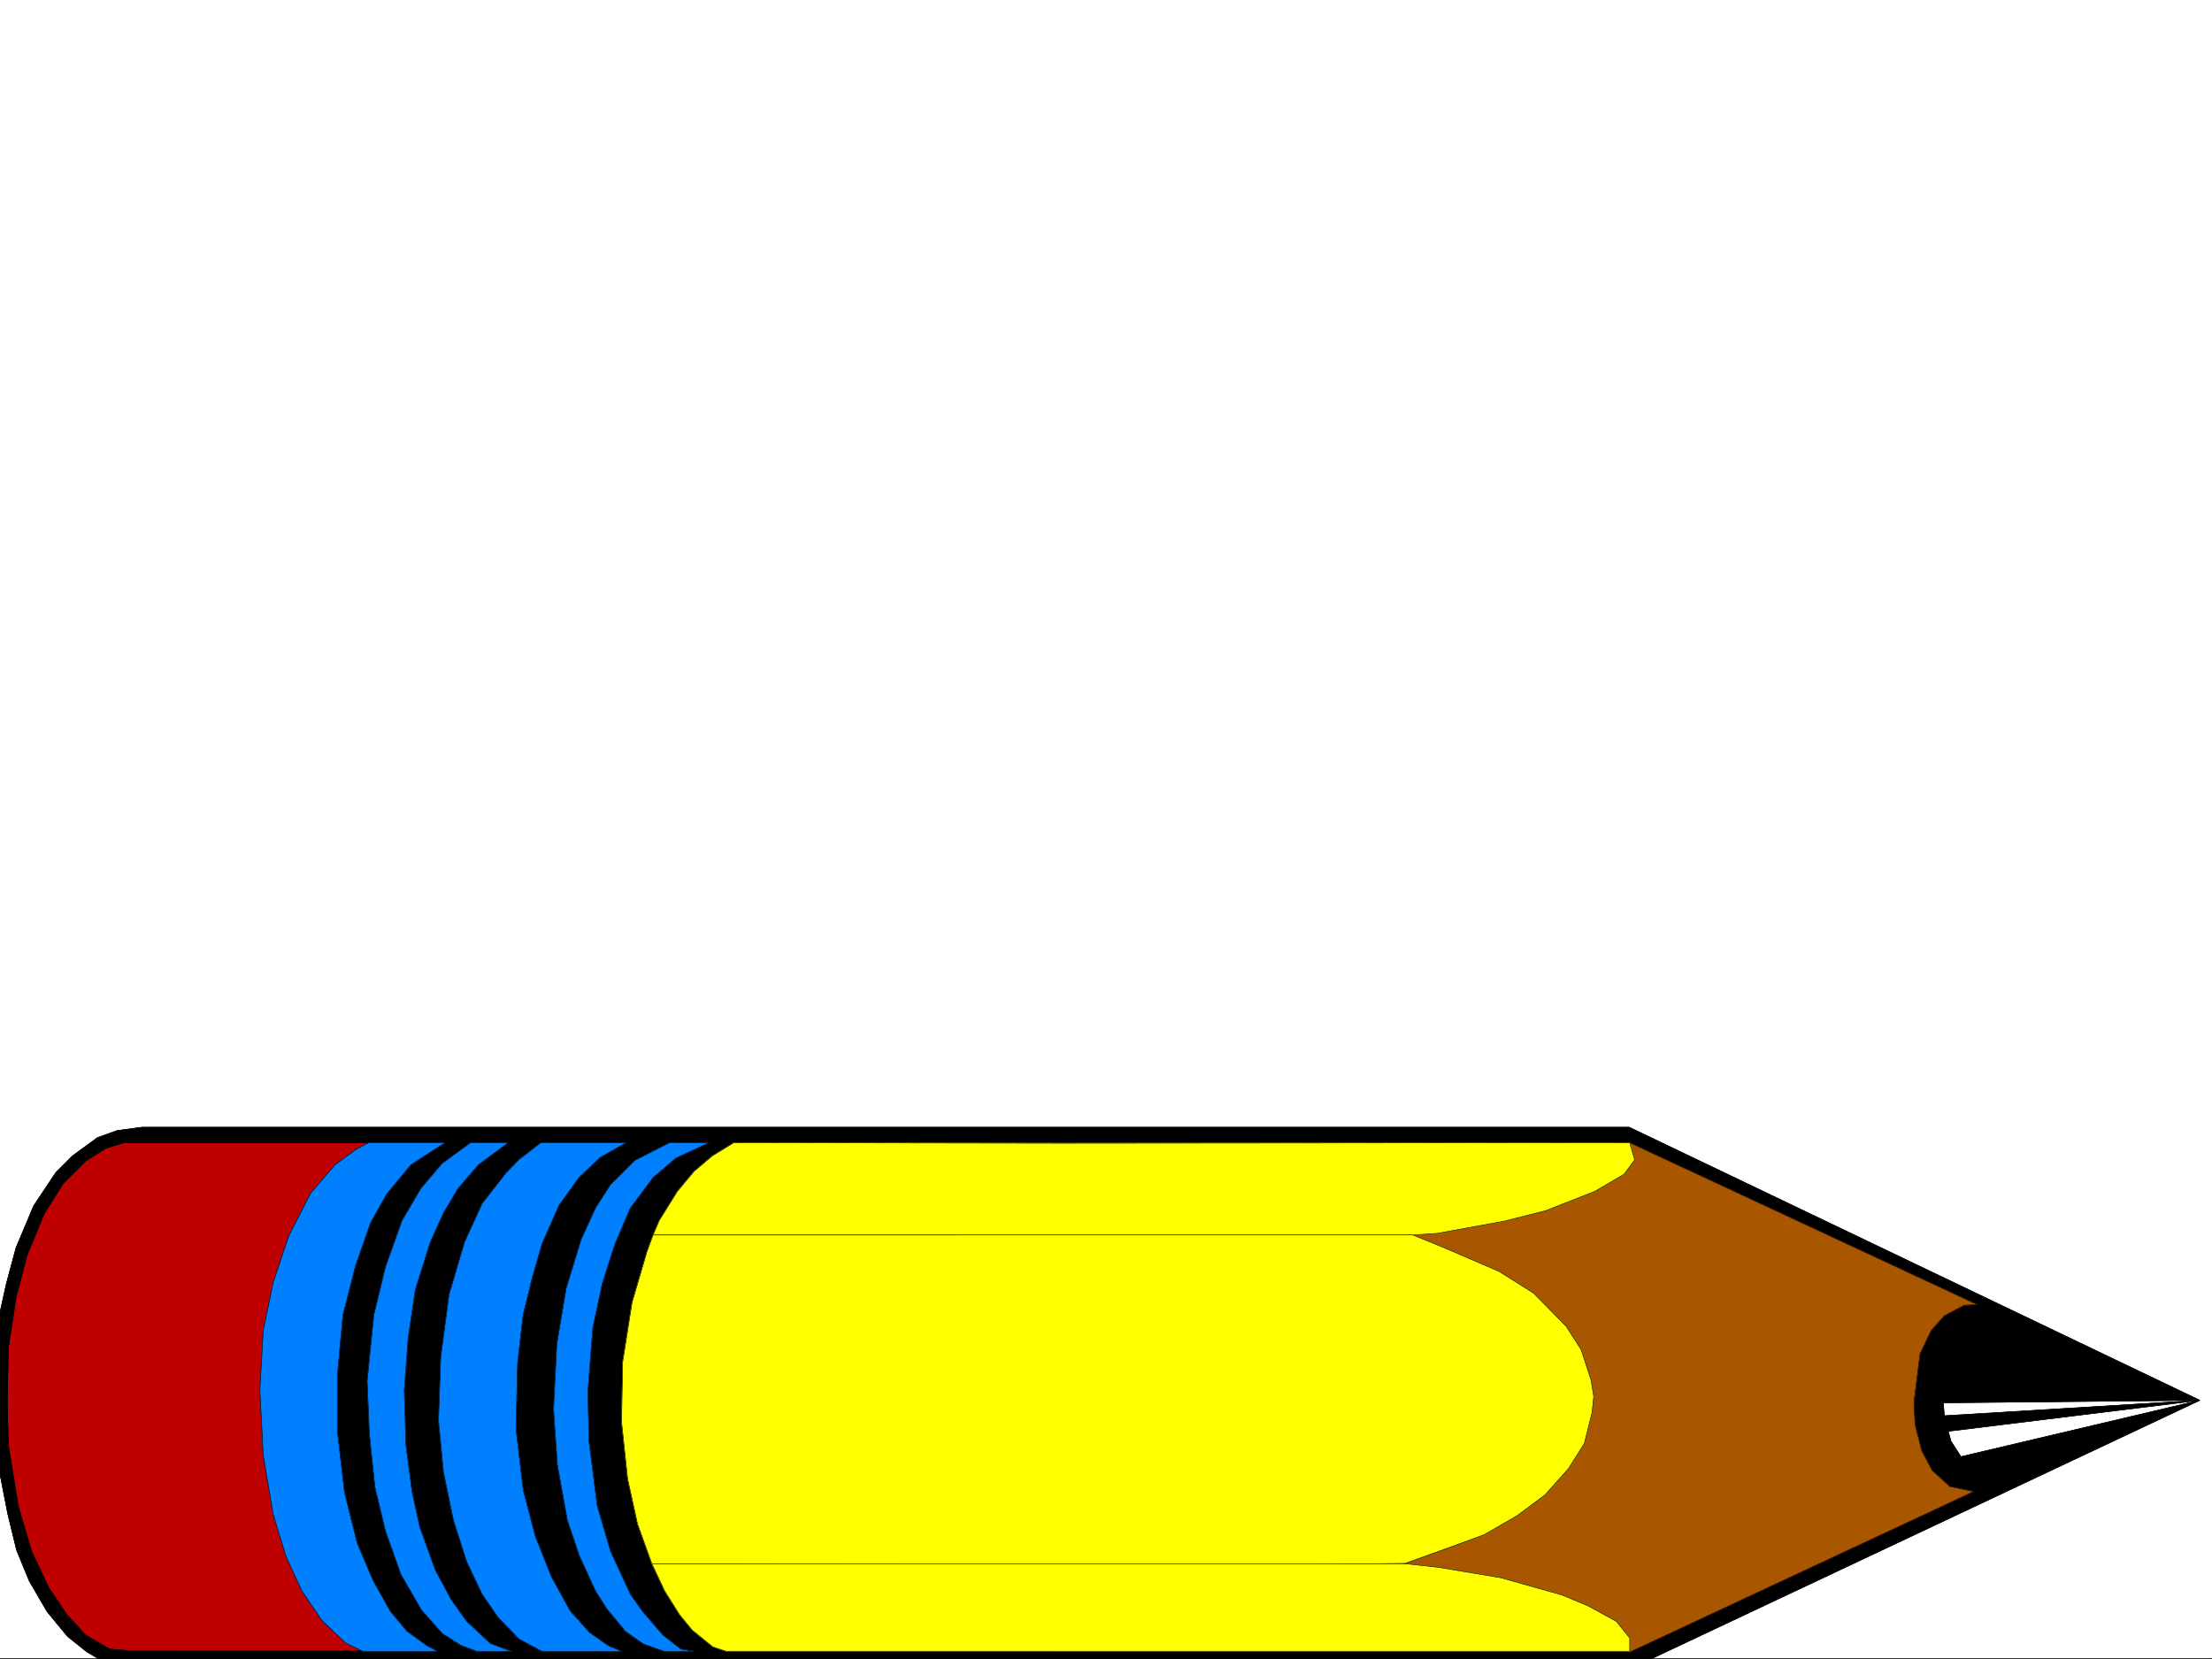
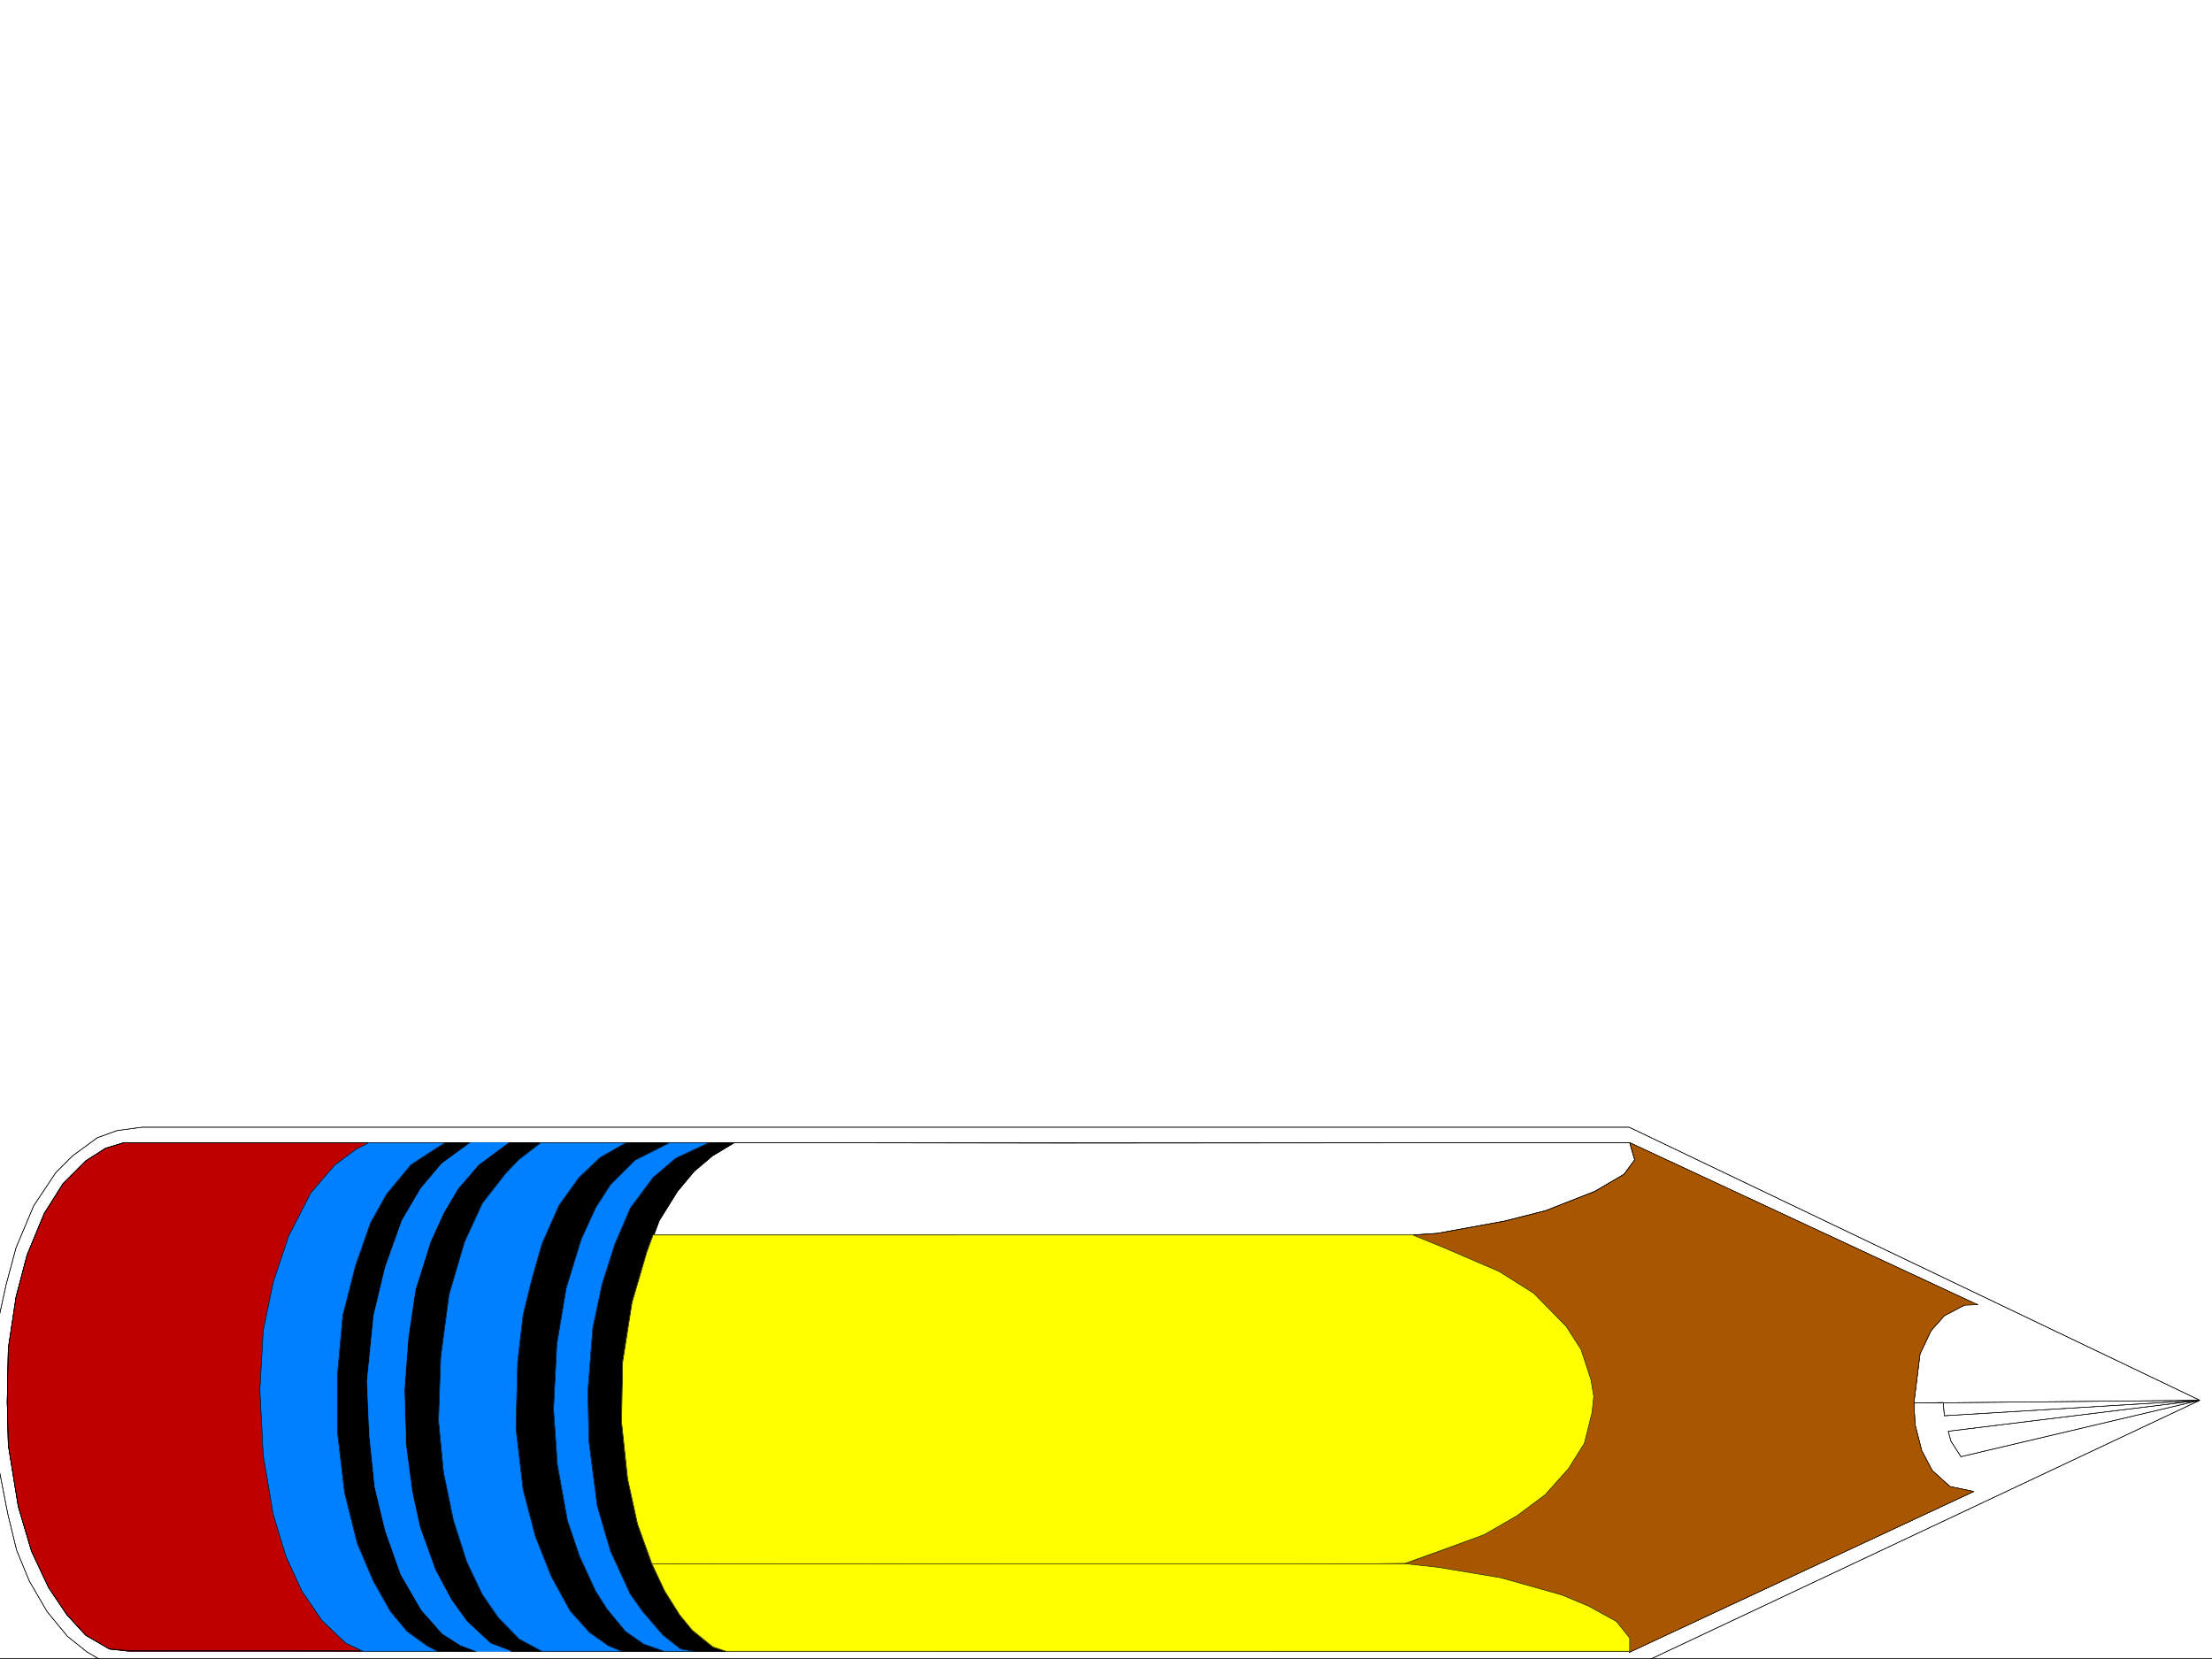
<svg xmlns="http://www.w3.org/2000/svg" width="2997.016" height="2248.25">
  <rect width="100%" height="100%" fill="#333333" stroke="none" />
  <defs>
    <clipPath id="a">
      <path d="M0 0h2997v2244.137H0Zm0 0" />
    </clipPath>
    <clipPath id="b">
      <path d="M0 1525h2981v721.09H0Zm0 0" />
    </clipPath>
    <clipPath id="c">
      <path d="M0 1524h2982v722.09H0Zm0 0" />
    </clipPath>
  </defs>
  <path fill="#fff" d="M0 2246.297h2997.016V0H0Zm0 0" />
  <g clip-path="url(#a)" transform="translate(0 2.16)">
    <path fill="#fff" fill-rule="evenodd" stroke="#fff" stroke-linecap="square" stroke-linejoin="bevel" stroke-miterlimit="10" stroke-width=".743" d="M.742 2244.137h2995.531V-2.16H.743Zm0 0" />
  </g>
  <path fill="#fff" fill-rule="evenodd" stroke="#fff" stroke-linecap="square" stroke-linejoin="bevel" stroke-miterlimit="10" stroke-width=".743" d="m2970.035 1898.734-314.676 92.903-47.976-62.91 6.023-48.72 335.672 5.24zm0 0" />
  <path fill="none" stroke="#fff" stroke-linecap="square" stroke-linejoin="bevel" stroke-miterlimit="10" stroke-width=".743" d="m2970.035 1898.734-314.676 92.903-47.976-62.91 6.023-48.72 335.672 5.24zm0 0" />
  <path fill-rule="evenodd" stroke="#000" stroke-linecap="square" stroke-linejoin="bevel" stroke-miterlimit="10" stroke-width=".743" d="m688.55 1548.203-40.429 29.953-27.723 32.215-19.507 32.965-17.989 39.683-20.214 64.438-9.735 65.14-5.242 71.165 2.23 74.172 8.25 62.91 10.48 47.937 20.997 58.414 21.738 40.43 20.957 29.246 32.219 29.953 27.723 10.477h41.953l-30.692-16.461-28.503-29.246-21.704-31.438-20.996-44.18-17.984-56.187-13.488-65.18-6.727-69.636 3.012-86.137 11.219-84.652 20.96-71.164 24.004-52.434 31.477-40.43 17.95-18.726 29.987-23.227zm0 0" />
  <path fill="none" stroke="#000" stroke-linecap="square" stroke-linejoin="bevel" stroke-miterlimit="10" stroke-width=".743" d="m688.55 1548.203-40.429 29.953-27.723 32.215-19.507 32.965-17.989 39.683-20.214 64.438-9.735 65.14-5.242 71.165 2.23 74.172 8.25 62.91 10.48 47.937 20.997 58.414 21.738 40.43 20.957 29.246 32.219 29.953 27.723 10.477h41.953l-30.692-16.461-28.503-29.246-21.704-31.438-20.996-44.18-17.984-56.187-13.488-65.18-6.727-69.636 3.012-86.137 11.219-84.652 20.96-71.164 24.004-52.434 31.477-40.43 17.95-18.726 29.987-23.227zm0 0" />
  <path fill-rule="evenodd" stroke="#000" stroke-linecap="square" stroke-linejoin="bevel" stroke-miterlimit="10" stroke-width=".743" d="m603.156 1548.203-12.004 7.508-34.445 22.445-32.96 39.723-21.743 38.945-20.254 57.672-17.203 67.41-7.508 81.64v75.657l9.738 83.129 17.243 68.89 21.738 50.95 23.226 41.21 22.48 26.942 26.942 19.473 14.274 7.504h52.43l-20.997-8.25-24.71-15.719-28.466-32.215-27.722-47.937-20.996-59.16-14.23-59.157-7.47-71.906-3.011-71.906 8.992-89.145 15.719-65.18 22.484-62.913 25.492-43.442 28.465-33.703 38.945-28.465zm0 0" />
  <path fill="none" stroke="#000" stroke-linecap="square" stroke-linejoin="bevel" stroke-miterlimit="10" stroke-width=".743" d="m603.156 1548.203-12.004 7.508-34.445 22.445-32.96 39.723-21.743 38.945-20.254 57.672-17.203 67.41-7.508 81.64v75.657l9.738 83.129 17.243 68.89 21.738 50.95 23.226 41.21 22.48 26.942 26.942 19.473 14.274 7.504h52.43l-20.997-8.25-24.71-15.719-28.466-32.215-27.722-47.937-20.996-59.16-14.23-59.157-7.47-71.906-3.011-71.906 8.992-89.145 15.719-65.18 22.484-62.913 25.492-43.442 28.465-33.703 38.945-28.465zm0 0" />
  <path fill="#bf0000" fill-rule="evenodd" stroke="#bf0000" stroke-linecap="square" stroke-linejoin="bevel" stroke-miterlimit="10" stroke-width=".743" d="M499.738 1548.203H167.816l-24.71 7.508-26.977 17.203-30.695 30.734-25.493 40.43-23.226 56.184-14.977 56.93-10.515 69.64-1.489 72.645 1.489 58.457 13.488 83.125 17.984 60.683 23.227 49.422 24.75 36.715 25.457 27.684 32.215 18.73 26.238 3.008H492.27l-23.97-11.219-32.218-30.734-26.98-39.688-21.739-47.191-17.242-56.93-13.488-80.156-4.5-88.367 4.5-80.153 13.488-65.14 20.996-62.914 29.95-58.454 32.96-38.199 28.504-20.96 17.207-8.25zm0 0" />
  <path fill="none" stroke="#000" stroke-linecap="square" stroke-linejoin="bevel" stroke-miterlimit="10" stroke-width=".743" d="M499.738 1548.203H167.816l-24.71 7.508-26.977 17.203-30.695 30.734-25.493 40.43-23.226 56.184-14.977 56.93-10.515 69.64-1.489 72.645 1.489 58.457 13.488 83.125 17.984 60.683 23.227 49.422 24.75 36.715 25.457 27.684 32.215 18.73 26.238 3.008H492.27l-23.97-11.219-32.218-30.734-26.98-39.688-21.739-47.191-17.242-56.93-13.488-80.156-4.5-88.367 4.5-80.153 13.488-65.14 20.996-62.914 29.95-58.454 32.96-38.199 28.504-20.96 17.207-8.25zm0 0" />
  <g clip-path="url(#b)" transform="translate(0 2.16)">
-     <path fill-rule="evenodd" d="m2208.055 1546.043 464.547 216.457-11.262 3.754-26.977 14.234-17.988 20.215-14.973 31.473-8.25 66.668 387.364-3.754-773.204-370.004H192.566l-33.742 4.496-26.941 9.738-33.742 24.711-22.48 22.48-29.954 44.927-23.969 56.93L8.25 1738.53l-12.004 54.703-5.238 82.383 1.484 80.899 17.988 92.12 12.004 49.423 17.243 41.953 23.968 41.21 27.72 33.704 26.237 20.96 32.961 19.47 25.453 3.753h2031.989l772.46-364.02-323.671 76.403-13.488-20.96-3.754-13.489 340.914-41.953-346.153 20.957-1.488-17.945-39.723.742 1.524 29.207 8.992 35.191 14.234 26.977 23.97 21.703 32.218 6.762-466.778 217.945.743-1.488-2031.246-.743-28.465-2.265-32.215-18.73-25.457-27.684-24.75-36.715-23.227-49.422-17.984-60.684-13.488-83.125-1.489-58.457 1.489-72.644 10.515-69.64 14.977-56.93 23.226-56.184 25.493-40.43 30.695-30.734 26.976-17.203 24.711-7.508zm0 0" />
-   </g>
+     </g>
  <g fill="none" stroke="#000" stroke-linecap="square" stroke-linejoin="bevel" stroke-miterlimit="10" stroke-width=".743" clip-path="url(#c)" transform="translate(0 2.16)">
    <path d="m2208.055 1546.043 464.547 216.457-11.262 3.754-26.977 14.234-17.988 20.215-14.973 31.473-8.25 66.668 387.364-3.754-773.204-370.004H192.566l-33.742 4.496-26.941 9.738-33.742 24.711-22.48 22.48-29.954 44.926-23.969 56.93-13.488 50.164-12.004 54.703-5.238 82.383 1.484 80.899 17.988 92.12 12.004 49.423 17.243 41.953 23.968 41.21 27.72 33.704 26.237 20.96 32.961 19.47 25.453 3.753h2031.989l772.46-364.02-323.671 76.403-13.489-20.96-3.753-13.489 340.914-41.953-346.153 20.957-1.488-17.945-39.723.742 1.524 29.207 8.992 35.191 14.234 26.977 23.97 21.703 32.218 6.762-466.778 217.945.743-1.488-2031.246-.743-28.465-2.265-32.215-18.73-25.457-27.684-24.75-36.715-23.227-49.422-17.984-60.684-13.488-83.125-1.489-58.457 1.489-72.644 10.515-69.64 14.977-56.93 23.226-56.184 25.493-40.43 30.695-30.734 26.976-17.203 24.711-7.508zm0 0" />
    <path d="m2208.055 1546.043 464.547 216.457-11.262 3.754-26.977 14.234-17.988 20.215-14.973 31.473-8.25 66.668 387.364-3.754-773.204-370.004H192.566l-33.742 4.496-26.941 9.738-33.742 24.711-22.48 22.48-29.954 44.926-23.969 56.93-13.488 50.164-12.004 54.703-5.238 82.383 1.484 80.899 17.988 92.12 12.004 49.423 17.243 41.953 23.968 41.21 27.72 33.704 26.237 20.96 32.961 19.47 25.453 3.753h2031.989l772.46-364.02-323.671 76.403-13.489-20.96-3.753-13.489 340.914-41.953-346.153 20.957-1.488-17.945-39.723.742 1.524 29.207 8.992 35.191 14.234 26.977 23.97 21.703 32.218 6.762-466.778 217.945.743-1.488-2031.246-.743-28.465-2.265-32.215-18.73-25.457-27.684-24.75-36.715-23.227-49.422-17.984-60.684-13.488-83.125-1.489-58.457 1.489-72.644 10.515-69.64 14.977-56.93 23.226-56.184 25.493-40.43 30.695-30.734 26.976-17.203 24.711-7.508zm0 0" />
  </g>
  <path fill-rule="evenodd" stroke="#000" stroke-linecap="square" stroke-linejoin="bevel" stroke-miterlimit="10" stroke-width=".743" d="m995.016 1548.203-29.989 17.988-24.71 20.957-22.485 26.977-24.71 39.688-8.25 22.484-8.25 19.469-20.216 68.894-12.746 80.899-1.484 80.898 8.21 77.145 13.489 62.168 18.73 53.175 17.985 36.715 20.254 32.219 17.203 20.957 27.723 22.484 18.77 5.98h-47.977l-14.235-3.007-17.242-13.453-6.723-5.277-27.722-32.18-16.5-23.227-26.98-58.414-17.985-61.426-11.223-87.625-1.484-67.445 6.722-86.098 12.747-59.941 17.246-53.918 20.957-48.68 30.73-41.21 29.953-26.2 45.707-20.996zm0 0" />
  <path fill="none" stroke="#000" stroke-linecap="square" stroke-linejoin="bevel" stroke-miterlimit="10" stroke-width=".743" d="m995.016 1548.203-29.989 17.988-24.71 20.957-22.485 26.977-24.71 39.688-8.25 22.484-8.25 19.469-20.216 68.894-12.746 80.899-1.484 80.898 8.21 77.145 13.489 62.168 18.73 53.175 17.985 36.715 20.254 32.219 17.203 20.957 27.723 22.484 18.77 5.98h-47.977l-14.235-3.007-17.242-13.453-6.723-5.277-27.722-32.18-16.5-23.227-26.98-58.414-17.985-61.426-11.223-87.625-1.484-67.445 6.722-86.098 12.747-59.941 17.246-53.918 20.957-48.68 30.73-41.21 29.953-26.2 45.707-20.996zm0 0" />
  <path fill-rule="evenodd" stroke="#000" stroke-linecap="square" stroke-linejoin="bevel" stroke-miterlimit="10" stroke-width=".743" d="m908.84 1548.203-48.68 23.969-33 32.96-20.215 31.477-19.472 42.696-20.254 65.886-12.707 75.657-4.496 88.367 5.238 75.656 13.492 74.918 16.461 48.68 21.738 47.191 15.72 24.711 24.75 29.953 24.71 17.242 27.723 9.735h-58.453l-17.208-7.504-25.492-17.95-26.195-29.206-25.496-46.45-21.738-54.703-16.461-62.91-9.735-83.129 2.227-89.89 7.508-64.399 11.965-48.68 13.488-47.19 23.226-52.434 26.98-37.458 28.466-26.98 23.222-13.45 13.493-6.765zm0 0" />
  <path fill="none" stroke="#000" stroke-linecap="square" stroke-linejoin="bevel" stroke-miterlimit="10" stroke-width=".743" d="m908.84 1548.203-48.68 23.969-33 32.96-20.215 31.477-19.472 42.696-20.254 65.886-12.707 75.657-4.496 88.367 5.238 75.656 13.492 74.918 16.461 48.68 21.738 47.191 15.72 24.711 24.75 29.953 24.71 17.242 27.723 9.735h-58.453l-17.208-7.504-25.492-17.95-26.195-29.206-25.496-46.45-21.738-54.703-16.461-62.91-9.735-83.129 2.227-89.89 7.508-64.399 11.965-48.68 13.488-47.19 23.226-52.434 26.98-37.458 28.466-26.98 23.222-13.45 13.493-6.765zm0 0" />
  <path fill="#a85700" fill-rule="evenodd" stroke="#a85700" stroke-linecap="square" stroke-linejoin="bevel" stroke-miterlimit="10" stroke-width=".743" d="m1900.848 2119.688 59.937-21.7 50.207-18.726 44.223-25.457 38.2-28.465 31.476-35.227 21.738-34.449 10.48-41.953 2.227-21.7-3.715-22.484-13.488-41.171-20.254-31.477-44.184-44.926-46.449-29.207-71.203-30.734-45.707-18.727 32.96-2.23 90.673-16.5 56.187-14.23 66.707-26.2 39.684-23.223 14.234-19.472-6.726-23.227 464.547 216.457 7.468 3.012-18.73.742-26.977 14.234-17.988 20.215-14.973 31.473-8.25 65.926 1.524 29.949 8.992 35.191 14.234 26.977 23.97 21.703 32.218 6.762-466.777 217.945.742-1.488v-17.985l-17.985-22.445-38.203-20.996-35.968-14.973-82.426-23.226-85.434-14.235-41.172-4.496zm0 0" />
  <path fill="none" stroke="#000" stroke-linecap="square" stroke-linejoin="bevel" stroke-miterlimit="10" stroke-width=".743" d="m1900.848 2119.688 59.937-21.7 50.207-18.726 44.223-25.457 38.2-28.465 31.476-35.227 21.738-34.449 10.48-41.953 2.227-21.7-3.715-22.484-13.488-41.171-20.254-31.477-44.184-44.926-46.449-29.207-71.203-30.734-45.707-18.727 32.96-2.23 90.673-16.5 56.187-14.23 66.707-26.2 39.684-23.223 14.234-19.472-6.726-23.227 464.547 216.457 7.468 3.012-18.73.742-26.977 14.234-17.988 20.215-14.973 31.473-8.25 65.926 1.524 29.949 8.992 35.191 14.234 26.977 23.97 21.703 32.218 6.762-466.777 217.945.742-1.488v-17.985l-17.985-22.445-38.203-20.996-35.968-14.973-82.426-23.226-85.434-14.235-41.172-4.496zm0 0" />
-   <path fill="#ff0" fill-rule="evenodd" stroke="#ff0" stroke-linecap="square" stroke-linejoin="bevel" stroke-miterlimit="10" stroke-width=".743" d="m1437.082 1548.945 770.973-.742 6.726 23.227-14.234 19.472-39.684 23.223-66.707 26.2-56.187 14.23-90.672 16.5-32.961 2.23H884.87l8.25-19.473 24.711-39.687 22.484-26.977 24.711-20.957 29.246-17.988zm0 0" />
  <path fill="none" stroke="#000" stroke-linecap="square" stroke-linejoin="bevel" stroke-miterlimit="10" stroke-width=".743" d="m1437.082 1548.945 770.973-.742 6.726 23.227-14.234 19.472-39.684 23.223-66.707 26.2-56.187 14.23-90.672 16.5-32.961 2.23H884.87l8.25-19.473 24.711-39.687 22.484-26.977 24.711-20.957 29.246-17.988zm0 0" />
  <path fill="#ff0" fill-rule="evenodd" stroke="#ff0" stroke-linecap="square" stroke-linejoin="bevel" stroke-miterlimit="10" stroke-width=".743" d="m1960.043 2097.988 50.95-18.726 44.222-25.457 38.2-28.465 31.476-35.227 21.738-34.449 10.48-41.953 2.227-21.7-3.715-22.484-13.488-41.171-20.254-31.477-44.184-44.926-46.449-29.207-71.203-30.734-45.707-18.727H884.87l-8.25 22.48-20.215 68.895-12.746 80.899-1.484 80.898 8.21 77.145 13.489 61.425 19.512 53.918 824.148 1.528 196.32-2.27zm0 0" />
  <path fill="none" stroke="#000" stroke-linecap="square" stroke-linejoin="bevel" stroke-miterlimit="10" stroke-width=".743" d="m1960.043 2097.988 50.95-18.726 44.222-25.457 38.2-28.465 31.476-35.227 21.738-34.449 10.48-41.953 2.227-21.7-3.715-22.484-13.488-41.171-20.254-31.477-44.184-44.926-46.449-29.207-71.203-30.734-45.707-18.727H884.87l-8.25 22.48-20.215 68.895-12.746 80.899-1.484 80.898 8.21 77.145 13.489 61.425 19.512 53.918 824.148 1.528 196.32-2.27zm0 0" />
  <path fill="#ff0" fill-rule="evenodd" stroke="#ff0" stroke-linecap="square" stroke-linejoin="bevel" stroke-miterlimit="10" stroke-width=".743" d="M2208.055 2237.3v-17.984l-17.985-22.445-38.203-20.996-35.969-14.973-82.425-23.226-85.434-14.235-41.172-4.496H883.387l17.203 36.715 20.254 32.219 17.203 20.957 27.723 22.484 17.988 5.98zm0 0" />
  <path fill="none" stroke="#000" stroke-linecap="square" stroke-linejoin="bevel" stroke-miterlimit="10" stroke-width=".743" d="M2208.055 2237.3v-17.984l-17.985-22.445-38.203-20.996-35.969-14.973-82.425-23.226-85.434-14.235-41.172-4.496H883.387l17.203 36.715 20.254 32.219 17.203 20.957 27.723 22.484 17.988 5.98zm0 0" />
  <path fill="#007fff" fill-rule="evenodd" stroke="#007fff" stroke-linecap="square" stroke-linejoin="bevel" stroke-miterlimit="10" stroke-width=".743" d="m907.355 1548.203-47.195 23.969-33 32.96-20.215 31.477-19.472 42.696-20.254 65.886-12.707 75.657-4.496 88.367 5.238 75.656 13.492 74.918 16.461 48.68 21.738 47.191 15.72 24.711 24.75 29.953 24.71 17.242 27.723 9.735h39.726l-17.246-3.008-17.242-13.453-6.723-5.277-27.722-32.18-16.5-23.227-26.98-58.414-17.985-61.426-11.223-87.625-1.484-67.445 6.722-86.098 12.747-59.941 17.246-53.918 20.957-48.68 30.73-41.21 30.734-26.2 44.926-20.996zm0 0" />
  <path fill="none" stroke="#000" stroke-linecap="square" stroke-linejoin="bevel" stroke-miterlimit="10" stroke-width=".743" d="m907.355 1548.203-47.195 23.969-33 32.96-20.215 31.477-19.472 42.696-20.254 65.886-12.707 75.657-4.496 88.367 5.238 75.656 13.492 74.918 16.461 48.68 21.738 47.191 15.72 24.711 24.75 29.953 24.71 17.242 27.723 9.735h39.726l-17.246-3.008-17.242-13.453-6.723-5.277-27.722-32.18-16.5-23.227-26.98-58.414-17.985-61.426-11.223-87.625-1.484-67.445 6.722-86.098 12.747-59.941 17.246-53.918 20.957-48.68 30.73-41.21 30.734-26.2 44.926-20.996zm0 0" />
  <path fill="#007fff" fill-rule="evenodd" stroke="#007fff" stroke-linecap="square" stroke-linejoin="bevel" stroke-miterlimit="10" stroke-width=".743" d="m732.773 1548.203-29.988 23.227-17.949 18.726-31.477 40.43-24.004 52.433-20.96 71.165-11.22 84.652-3.01 86.137 6.726 69.636 13.488 65.18 17.984 56.188 20.996 44.18 21.704 31.437 28.503 29.246 30.692 16.46h107.918l-17.989-7.503-25.492-17.95-26.195-29.206-25.496-46.45-21.738-54.703-16.461-62.91-9.735-83.129 2.227-89.89 7.508-64.399 11.965-48.68 13.488-47.19 23.226-52.435 26.98-37.457 28.466-26.98 35.226-20.215zm0 0" />
  <path fill="none" stroke="#000" stroke-linecap="square" stroke-linejoin="bevel" stroke-miterlimit="10" stroke-width=".743" d="m732.773 1548.203-29.988 23.227-17.949 18.726-31.477 40.43-24.004 52.433-20.96 71.165-11.22 84.652-3.01 86.137 6.726 69.636 13.488 65.18 17.984 56.188 20.996 44.18 21.704 31.437 28.503 29.246 30.692 16.46h107.918l-17.989-7.503-25.492-17.95-26.195-29.206-25.496-46.45-21.738-54.703-16.461-62.91-9.735-83.129 2.227-89.89 7.508-64.399 11.965-48.68 13.488-47.19 23.226-52.435 26.98-37.457 28.466-26.98 35.226-20.215zm0 0" />
  <path fill="#007fff" fill-rule="evenodd" stroke="#007fff" stroke-linecap="square" stroke-linejoin="bevel" stroke-miterlimit="10" stroke-width=".743" d="m645.855 2237.3-21.742-8.25-24.71-15.718-28.466-32.215-27.722-47.937-20.996-59.16-14.23-59.157-7.47-71.906-3.011-71.906 8.992-89.145 15.719-65.18 22.484-62.913 25.492-43.442 28.465-33.703 38.945-28.465h50.946l-40.43 29.953-27.723 32.215-19.507 32.965-17.989 39.684-20.214 64.437-9.735 65.14-5.242 71.165 2.23 74.172 8.25 62.91 10.48 47.937 20.997 58.414 21.738 40.43 20.957 29.246 32.219 29.953 27.723 10.477zm0 0" />
-   <path fill="none" stroke="#000" stroke-linecap="square" stroke-linejoin="bevel" stroke-miterlimit="10" stroke-width=".743" d="m645.855 2237.3-21.742-8.25-24.71-15.718-28.466-32.215-27.722-47.937-20.996-59.16-14.23-59.157-7.47-71.906-3.011-71.906 8.992-89.145 15.719-65.18 22.484-62.913 25.492-43.442 28.465-33.703 38.945-28.465h50.946l-40.43 29.953-27.723 32.215-19.507 32.965-17.989 39.684-20.214 64.437-9.735 65.14-5.242 71.165 2.23 74.172 8.25 62.91 10.48 47.937 20.997 58.414 21.738 40.43 20.957 29.246 32.219 29.953 27.723 10.477zm0 0" />
  <path fill="#007fff" fill-rule="evenodd" stroke="#007fff" stroke-linecap="square" stroke-linejoin="bevel" stroke-miterlimit="10" stroke-width=".743" d="m482.531 1557.195-28.504 20.961-32.96 38.2-29.95 58.453-20.996 62.914-13.488 65.14-4.5 80.153 4.5 88.367 13.488 80.156 17.242 56.93 21.739 47.191 26.98 39.688 32.219 30.734 23.226 11.219H592.68l-14.274-7.504-26.941-19.473-22.48-26.941-23.227-41.211-21.738-50.95-17.243-68.89-9.738-83.129v-75.656l7.508-81.64 17.203-67.41 20.254-57.673 21.742-38.945 32.961-39.723 34.445-22.445 12.004-7.508H499.738Zm0 0" />
  <path fill="none" stroke="#000" stroke-linecap="square" stroke-linejoin="bevel" stroke-miterlimit="10" stroke-width=".743" d="m482.531 1557.195-28.504 20.961-32.96 38.2-29.95 58.453-20.996 62.914-13.488 65.14-4.5 80.153 4.5 88.367 13.488 80.156 17.242 56.93 21.739 47.191 26.98 39.688 32.219 30.734 23.226 11.219H592.68l-14.274-7.504-26.941-19.473-22.48-26.941-23.227-41.211-21.738-50.95-17.243-68.89-9.738-83.129v-75.656l7.508-81.64 17.203-67.41 20.254-57.673 21.742-38.945 32.961-39.723 34.445-22.445 12.004-7.508H499.738Zm0 0" />
</svg>